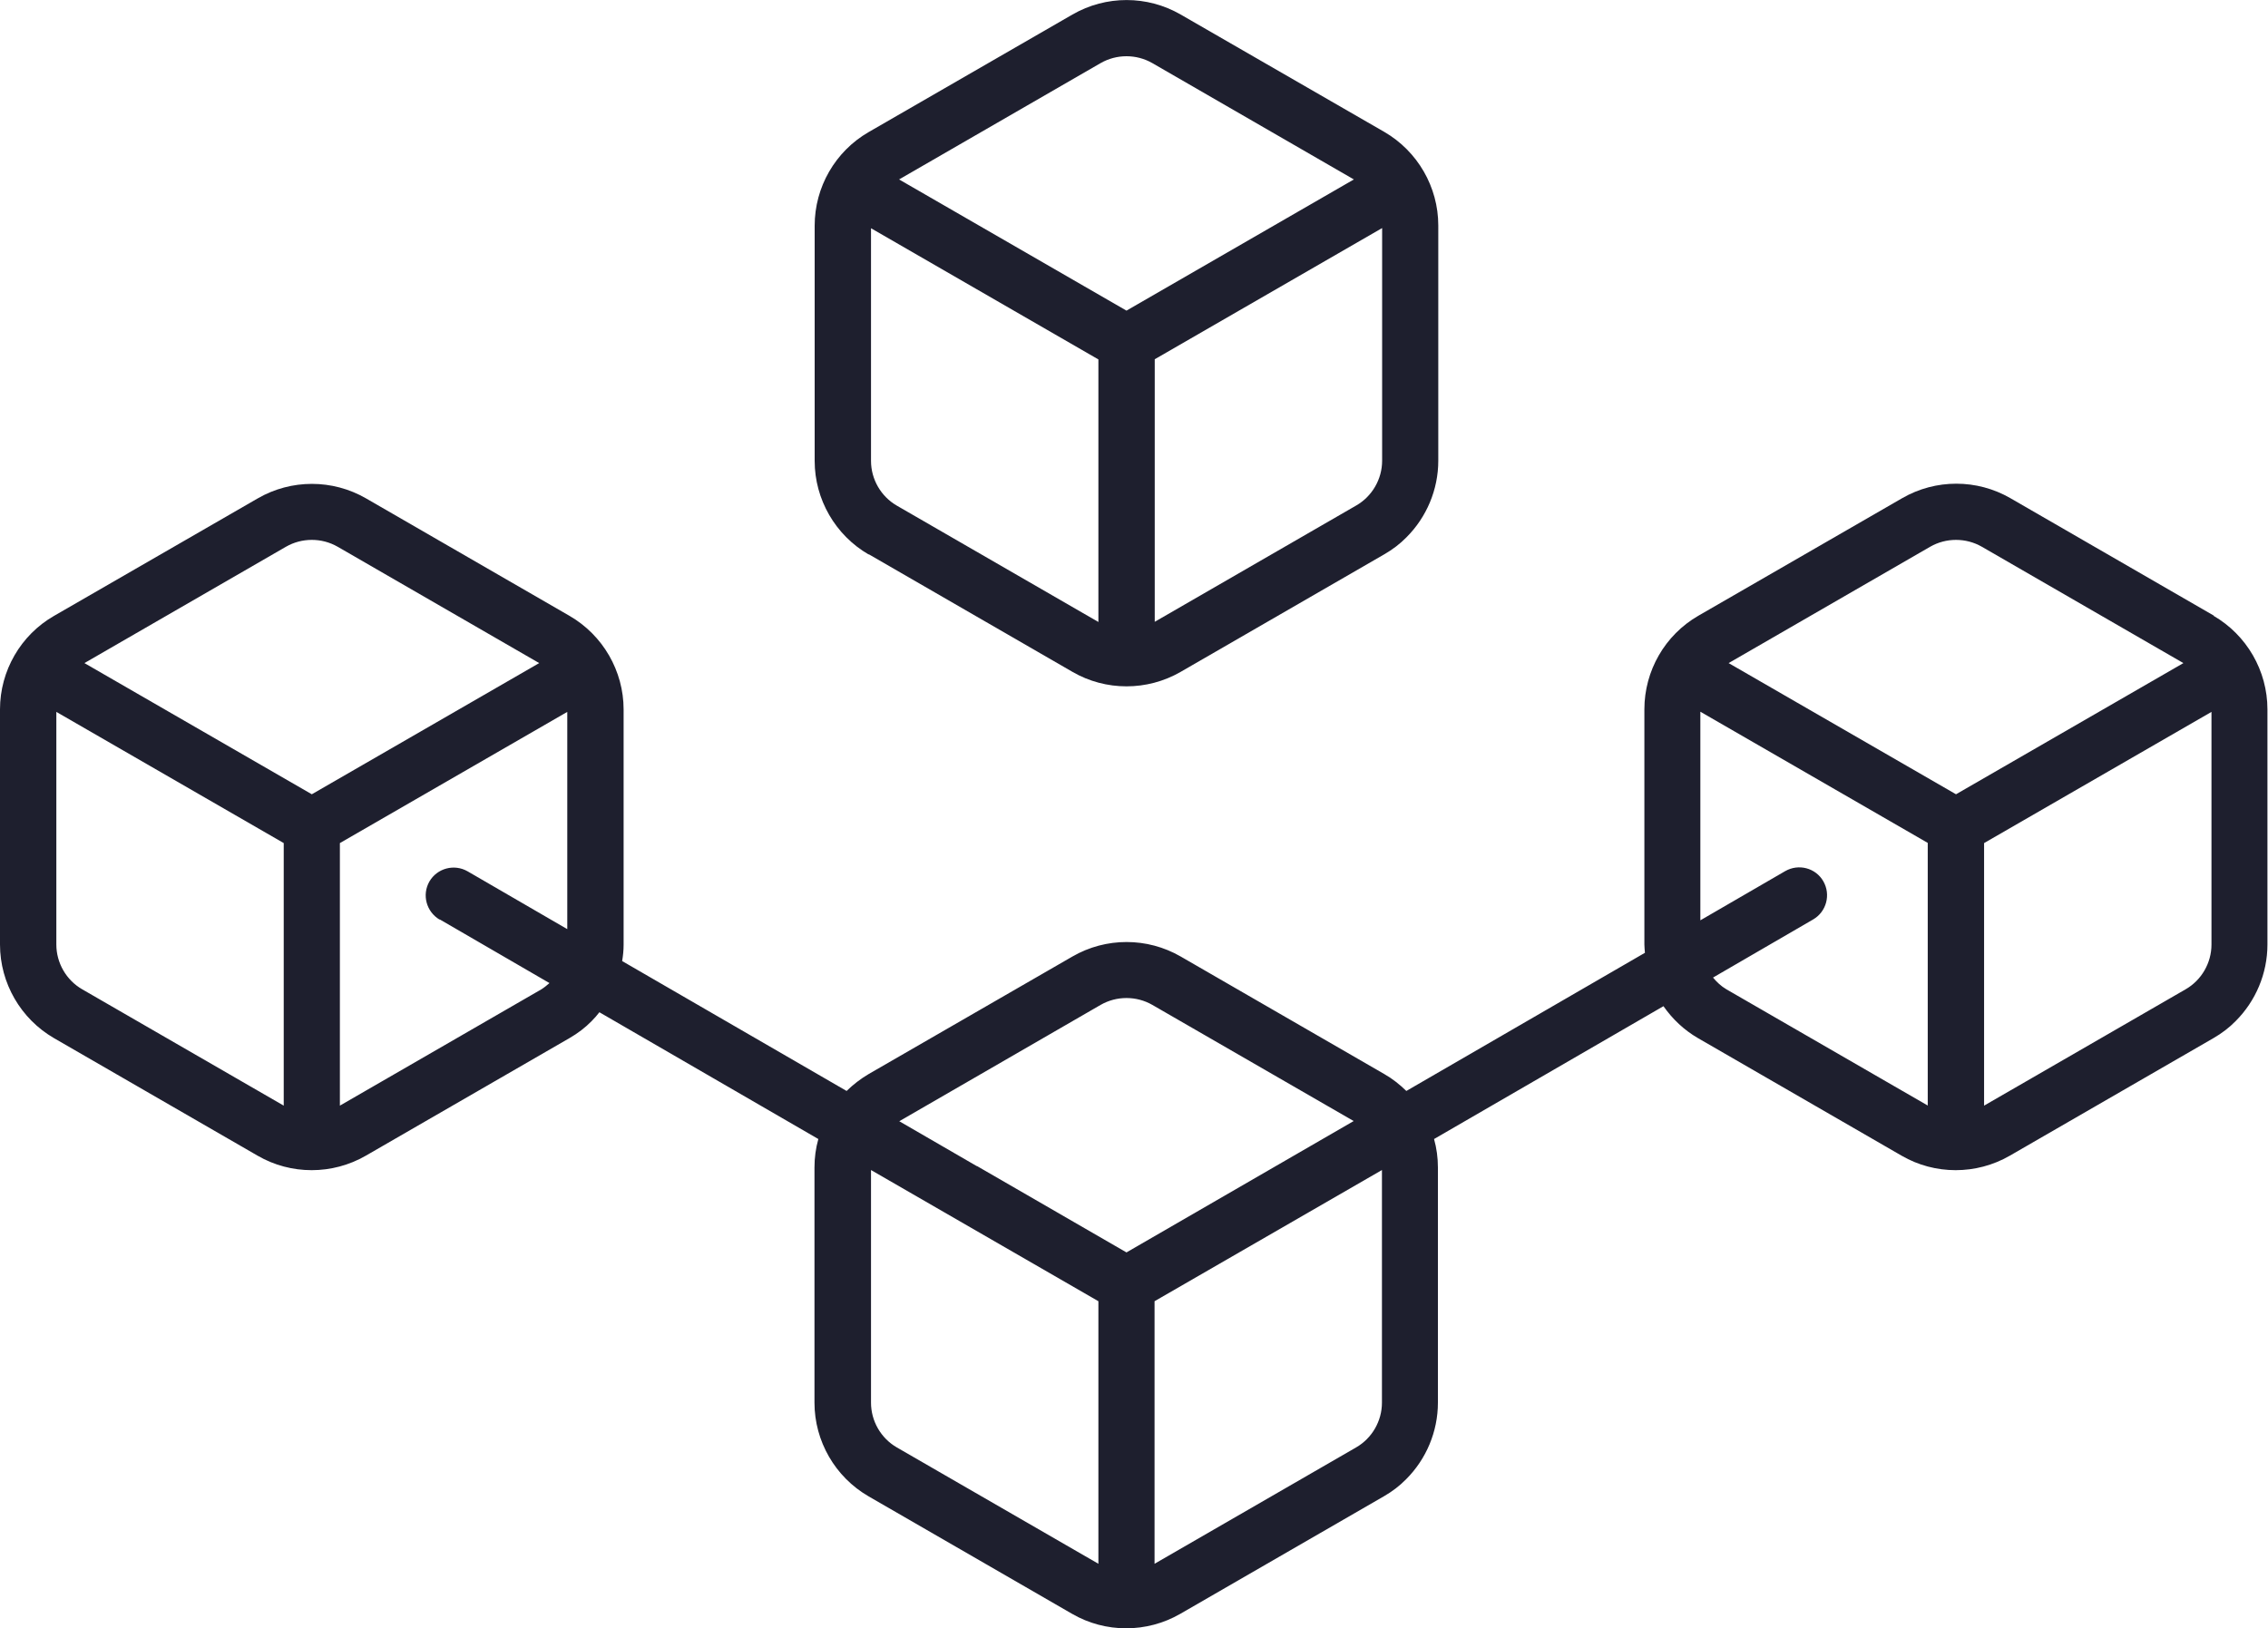
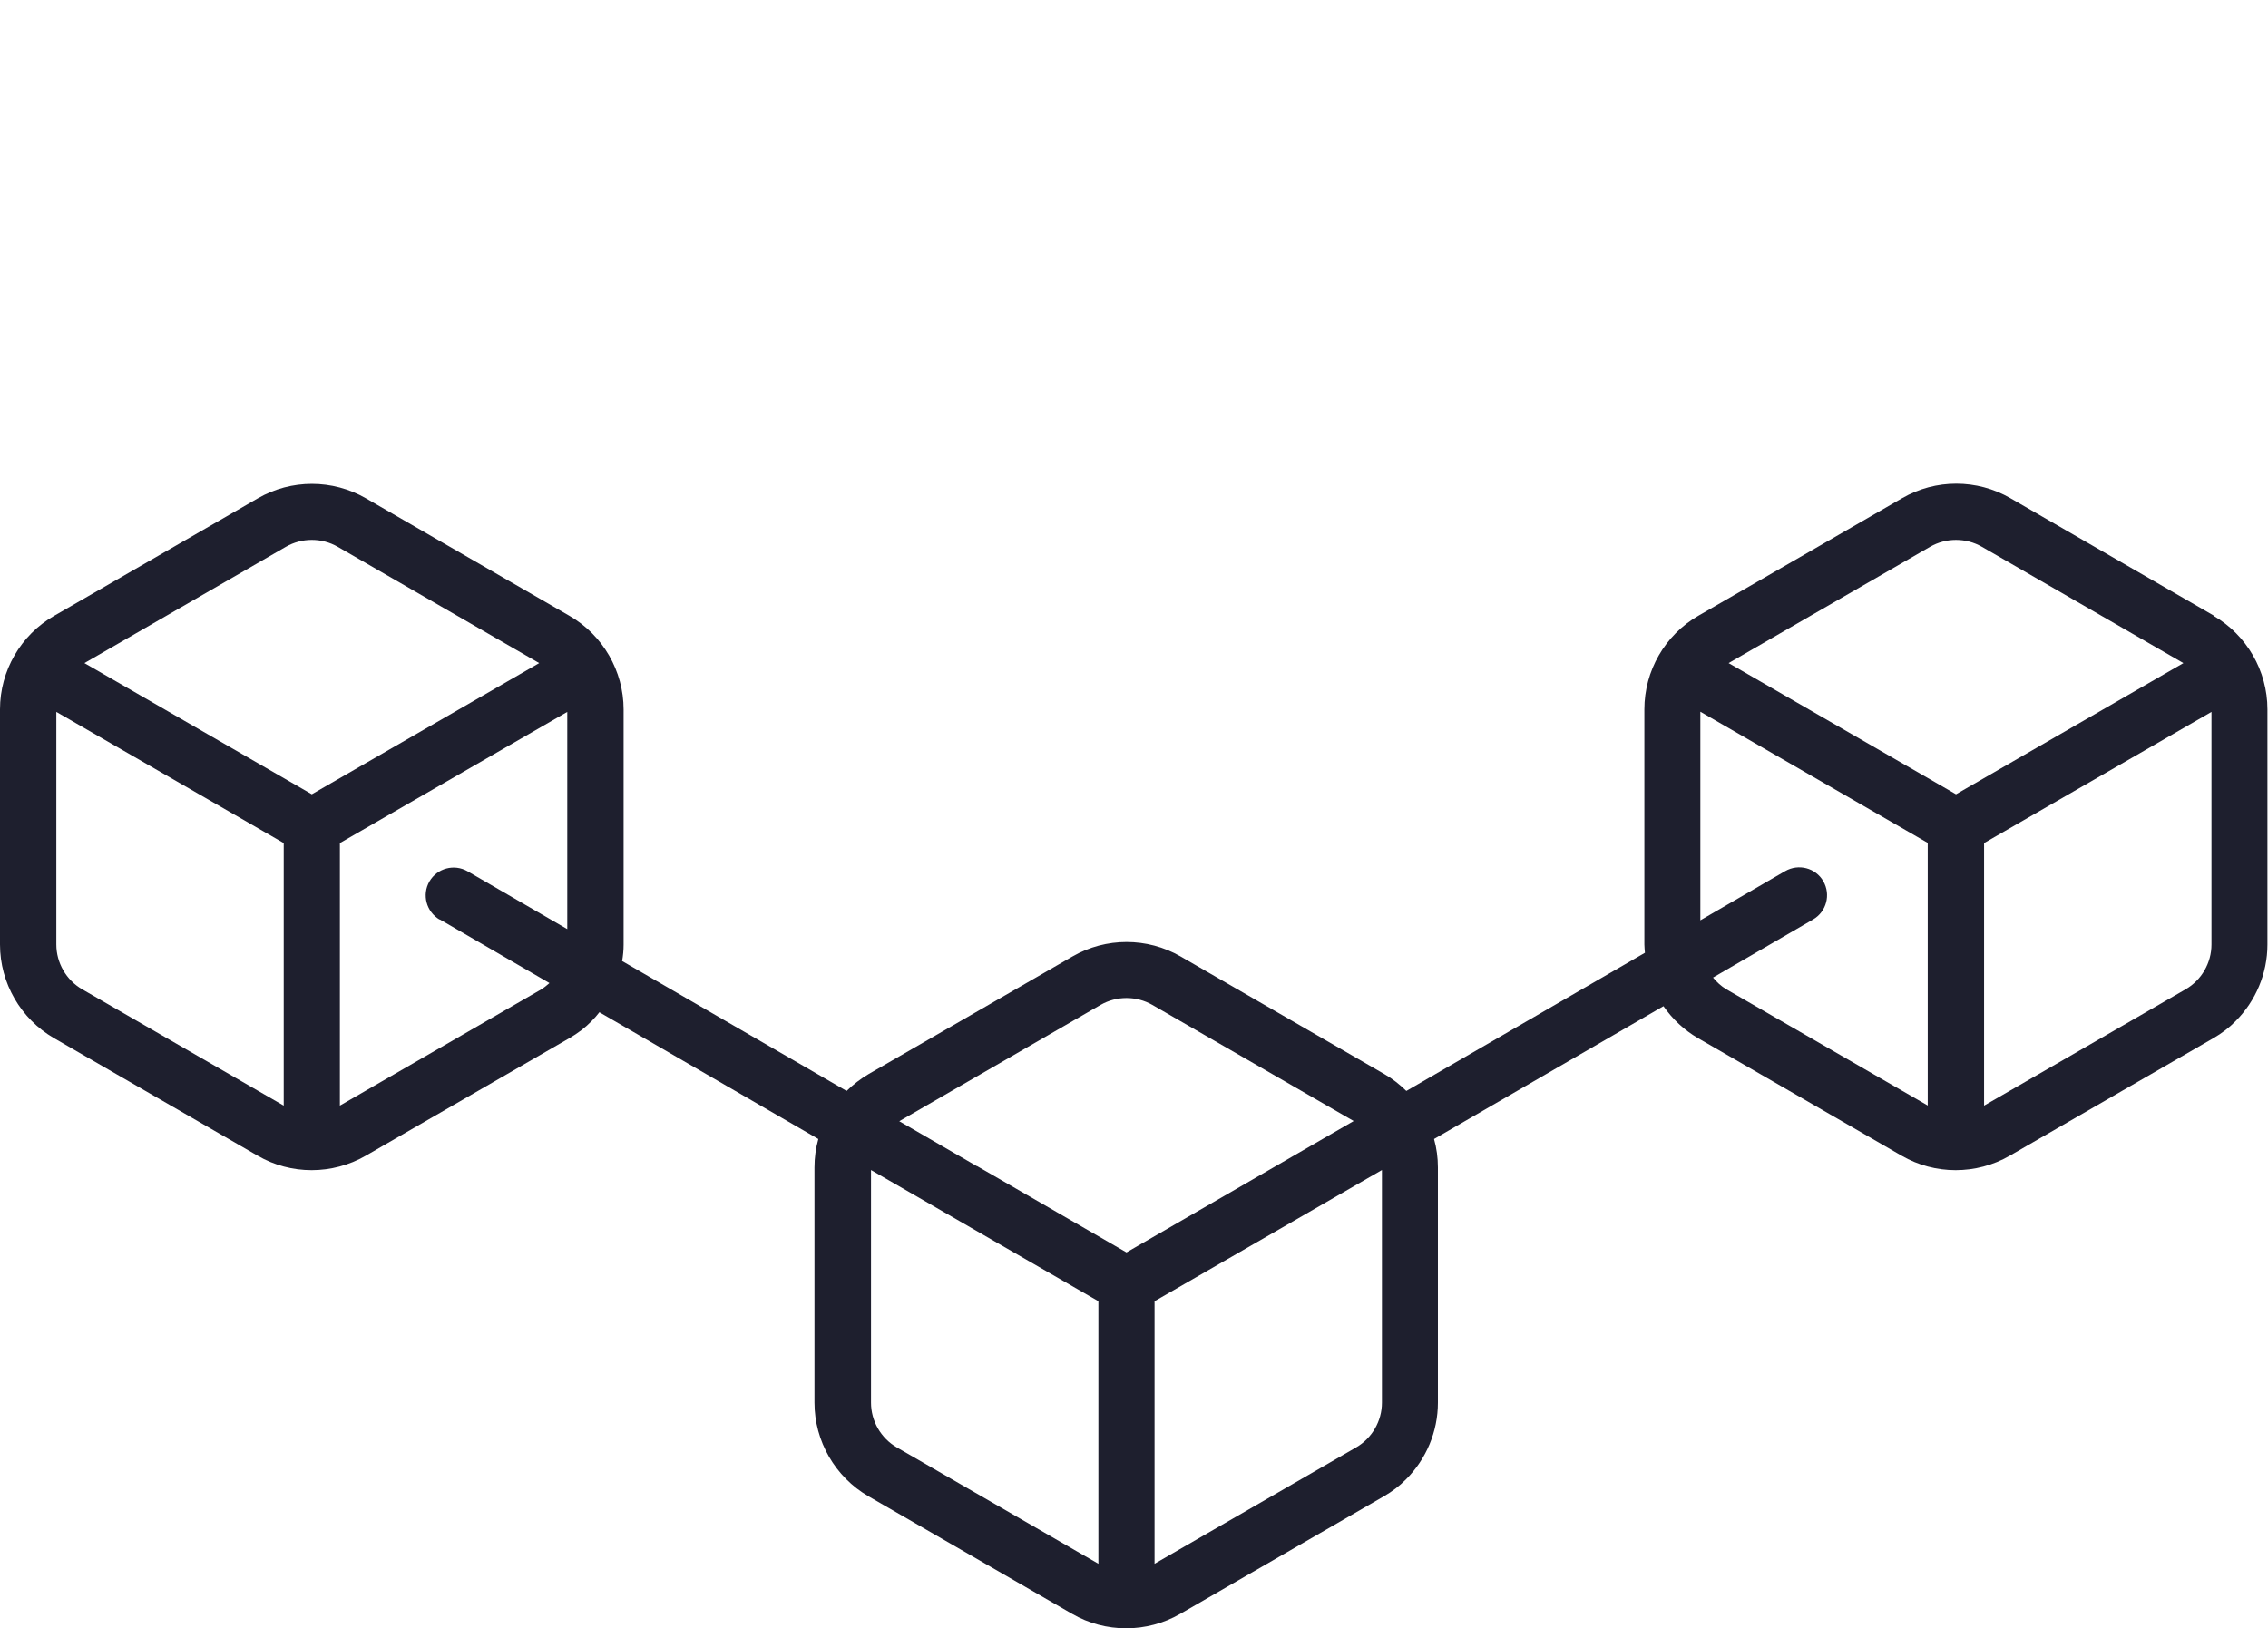
<svg xmlns="http://www.w3.org/2000/svg" id="uuid-68e30978-4df7-47b9-8cf8-24948e35172c" width="123.58" height="88.75" viewBox="0 0 123.58 88.75">
  <path fill="#1e1f2e" d="M120.64,33.56l-11.1-6.41c-1.82-1.05-4.07-1.05-5.89,0l-11.11,6.41c-1.82,1.05-2.94,3-2.94,5.1v12.82c0,.15,.02,.3,.03,.45l-13,7.53c-.36-.35-.76-.67-1.2-.92l-11.1-6.41c-1.82-1.05-4.07-1.05-5.89,0l-11.11,6.41c-.44,.26-.84,.57-1.2,.92l-12.23-7.08c.05-.29,.08-.59,.08-.89v-12.82c0-2.1-1.13-4.05-2.94-5.1l-11.1-6.41c-1.82-1.05-4.07-1.05-5.89,0l-11.11,6.41C1.13,34.61,0,36.56,0,38.66v12.82C0,53.58,1.13,55.53,2.94,56.58l11.1,6.41c1.81,1.05,4.07,1.05,5.89,0l11.1-6.41c.45-.26,.86-.57,1.21-.93,.15-.15,.29-.31,.42-.48l11.93,6.91c-.14,.5-.21,1.02-.21,1.55v12.82c0,2.1,1.13,4.05,2.94,5.1l11.1,6.41c1.81,1.05,4.07,1.05,5.89,0l11.1-6.41c.45-.26,.86-.57,1.21-.93,1.09-1.09,1.73-2.59,1.73-4.17v-12.82c0-.53-.07-1.05-.21-1.55l12.5-7.24c.49,.7,1.12,1.3,1.88,1.74l11.1,6.41c1.81,1.05,4.07,1.05,5.89,0l11.1-6.41c.45-.26,.86-.57,1.21-.93,1.09-1.09,1.73-2.59,1.73-4.17v-12.82c0-2.1-1.13-4.05-2.94-5.1ZM15.46,60.26l-10.98-6.34c-.87-.5-1.41-1.44-1.41-2.44v-12.68s12.39,7.15,12.39,7.15v14.31ZM4.6,36.14l10.98-6.34h0c.87-.5,1.95-.5,2.82,0l10.98,6.34-12.39,7.15-12.39-7.15Zm19.36,13.97l5.98,3.47c-.14,.12-.28,.24-.44,.34l-10.98,6.34v-14.31l12.39-7.15v11.84s-5.43-3.15-5.43-3.15c-.73-.42-1.66-.17-2.08,.55-.42,.73-.17,1.65,.55,2.08Zm35.89,35.12l-10.98-6.34c-.87-.5-1.41-1.44-1.41-2.44v-12.68s12.39,7.15,12.39,7.15v14.31Zm-6.62-21.67l-4.23-2.45,10.97-6.34h0c.87-.5,1.95-.5,2.82,0l10.97,6.33-4.08,2.36-8.3,4.8-8.15-4.71Zm22.07,12.89c0,1-.54,1.94-1.41,2.44l-10.98,6.34v-14.31l12.39-7.15v12.68Zm29.75-16.19l-10.98-6.34c-.29-.17-.52-.39-.73-.64l5.46-3.17c.72-.42,.97-1.35,.55-2.08-.42-.73-1.35-.97-2.08-.55l-4.62,2.68v-11.37s12.39,7.15,12.39,7.15v14.31Zm-10.86-24.12l10.98-6.34h0c.87-.5,1.95-.5,2.82,0l10.98,6.34-12.39,7.15-12.39-7.15Zm24.9,17.78l-10.98,6.34v-14.31l12.39-7.15v12.68c0,1-.54,1.94-1.41,2.44Z" />
-   <path fill="#1e1f2e" d="M47.34,30.21l11.1,6.41c1.81,1.05,4.07,1.05,5.89,0l11.1-6.41c.45-.26,.86-.57,1.21-.93,1.09-1.09,1.73-2.59,1.73-4.17V12.29c0-2.1-1.13-4.05-2.94-5.1L64.33,.79c-1.82-1.05-4.07-1.05-5.89,0l-11.11,6.41c-1.82,1.05-2.94,3-2.94,5.1v12.82c0,2.1,1.13,4.05,2.94,5.1Zm27.97-5.1c0,1-.54,1.94-1.41,2.44l-10.98,6.34v-14.31l12.39-7.15v12.68ZM59.97,3.44h0c.87-.5,1.95-.5,2.82,0l10.98,6.34-12.39,7.15-12.39-7.15,10.98-6.34Zm-12.51,9l12.39,7.15v14.31l-10.98-6.34c-.87-.5-1.41-1.44-1.41-2.44V12.44Z" />
</svg>